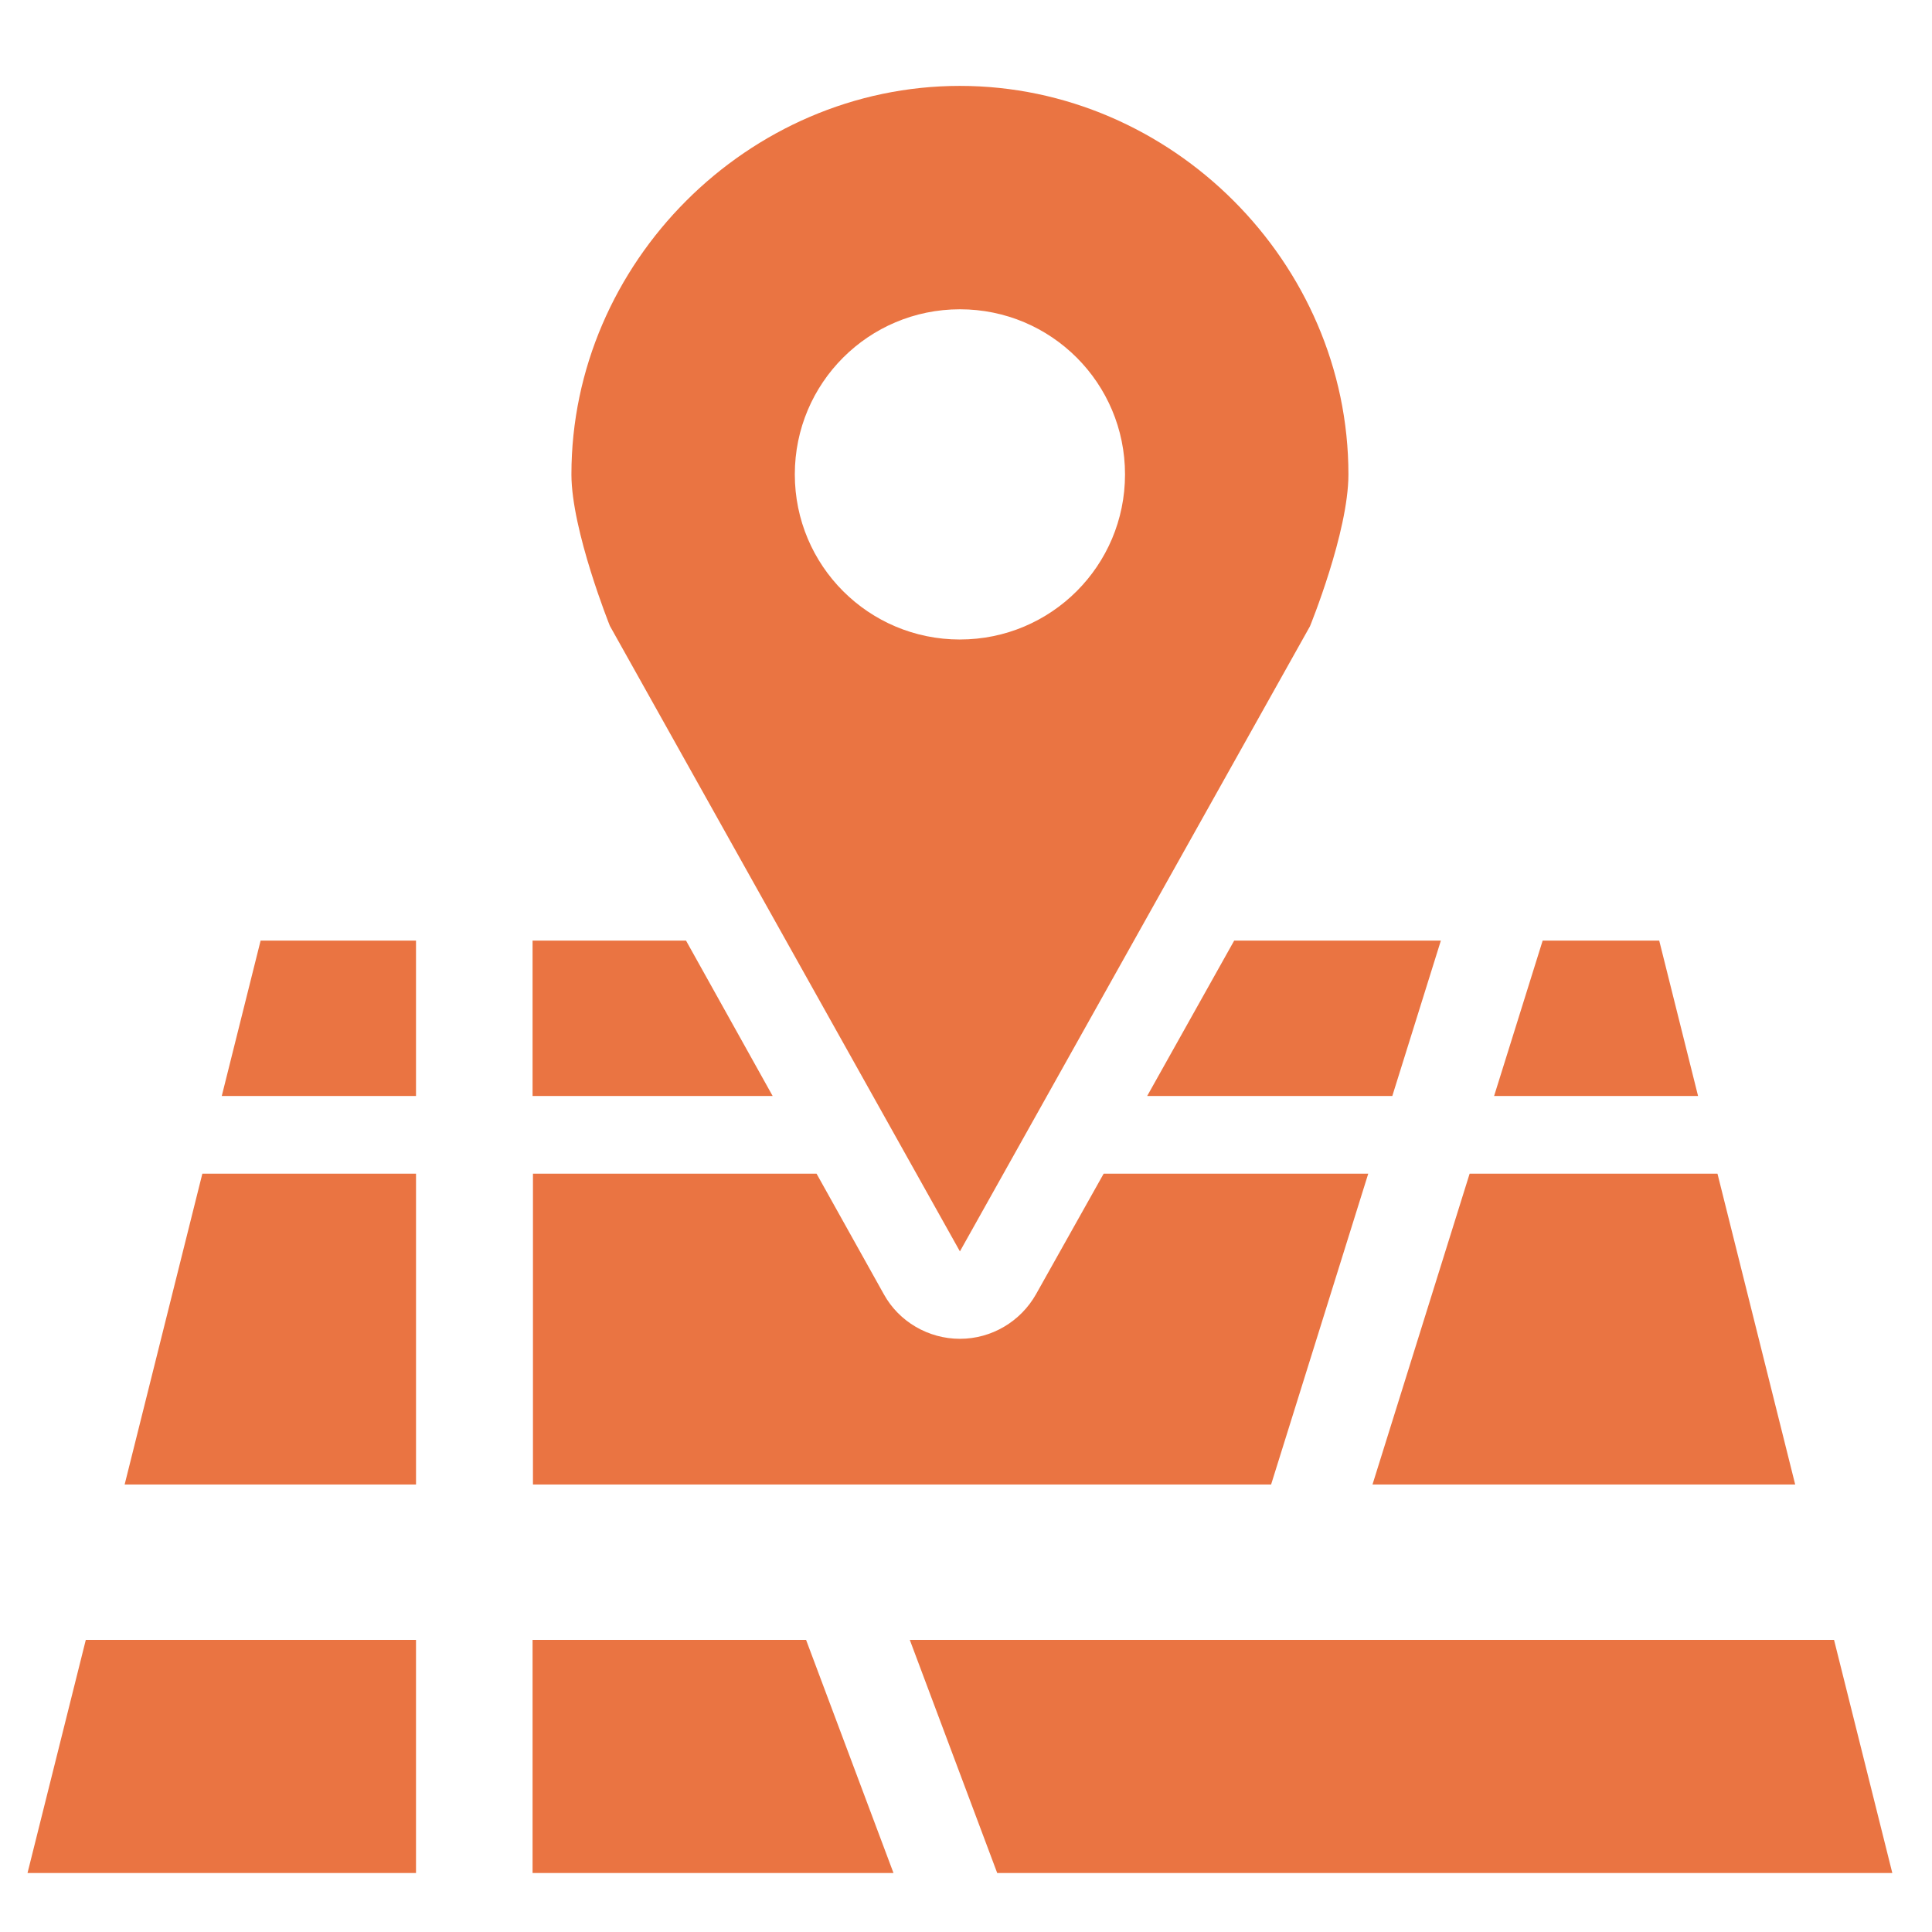
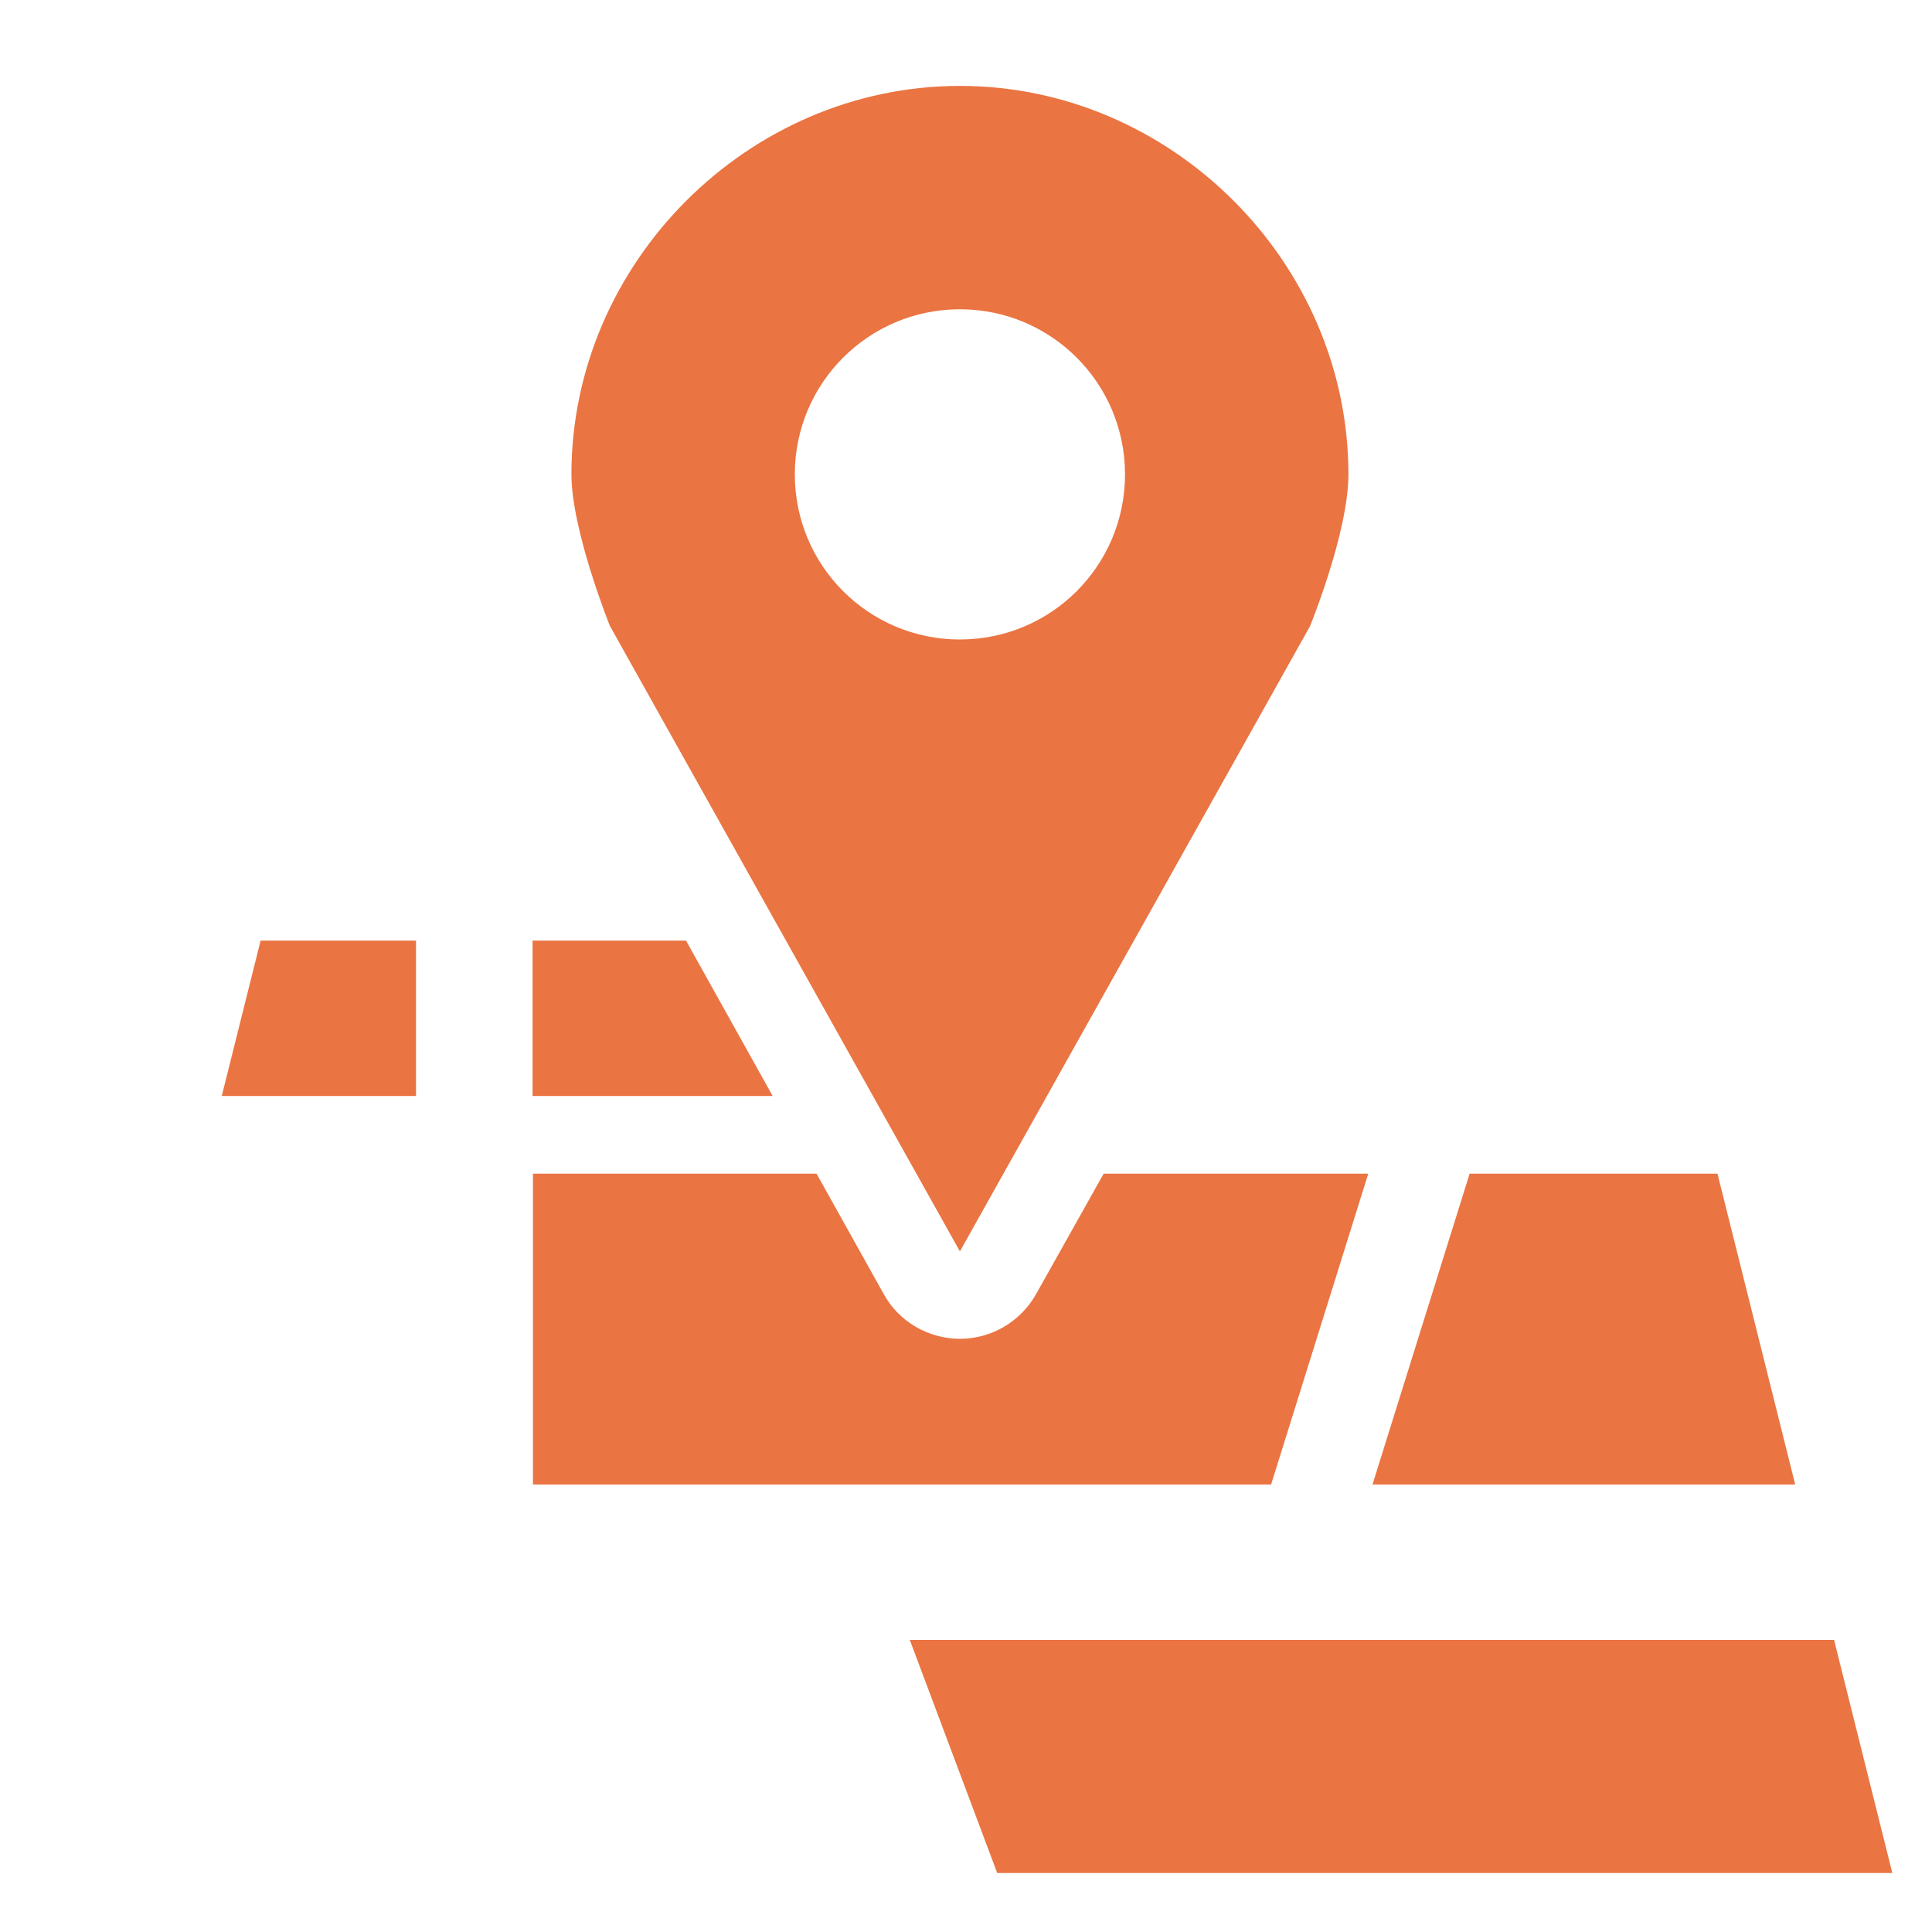
<svg xmlns="http://www.w3.org/2000/svg" width="120" height="120" viewBox="0 0 120 120" fill="none">
  <g clip-path="url(#clip0_108_118)">
    <path d="M42.61 58.422H33.079V68.074H47.991l-5.381-9.652z" fill="#ea7442" />
-     <path d="M103.057 58.422H95.818L92.801 68.074H105.47l-2.413-9.652z" fill="#ea7442" />
-     <path d="M71.253 68.074H86.479l3.016-9.652H76.658L71.253 68.074z" fill="#ea7442" />
    <path d="M111.502 92.204 106.676 72.9H91.281L85.249 92.204H111.502z" fill="#ea7442" />
    <path d="M84.959 72.9H68.55L64.352 80.381C63.386 82.094 61.577 83.156 59.622 83.156 57.668 83.156 55.834 82.094 54.893 80.381L50.718 72.9H33.103V92.204H78.951l6.033-19.304H84.959z" fill="#ea7442" />
-     <path d="M33.079 101.857v14.478H55.496l-5.429-14.478H33.079z" fill="#ea7442" />
    <path d="M13.774 68.074H25.839V58.422H16.187l-2.413 9.652z" fill="#ea7442" />
    <path d="M113.916 101.857H56.509l5.429 14.478H117.535l-3.619-14.478z" fill="#ea7442" />
-     <path d="M1.709 116.335H25.839V101.857H5.329L1.709 116.335z" fill="#ea7442" />
-     <path d="M7.742 92.204H25.84V72.9H12.568L7.742 92.204z" fill="#ea7442" />
+     <path d="M7.742 92.204H25.84H12.568L7.742 92.204z" fill="#ea7442" />
    <path d="M59.622 5.335c-13.151.0-24.13 10.979-24.13 24.13.0 3.475 2.389 9.411 2.389 9.411l21.741 38.85L81.364 38.9S83.753 33.061 83.753 29.465c0-13.151-10.979-24.13-24.131-24.13zm0 34.386C53.952 39.721 49.367 35.136 49.367 29.465c0-5.671 4.585-10.255 10.255-10.255 5.671.0 10.255 4.585 10.255 10.255.0 5.671-4.585 10.255-10.255 10.255z" fill="#ea7442" />
  </g>
  <defs>
    <clipPath id="clip0_108_118">
      <rect width="115.826" height="111" fill="#fff" transform="translate(1.709 5.335)" />
    </clipPath>
  </defs>
</svg>